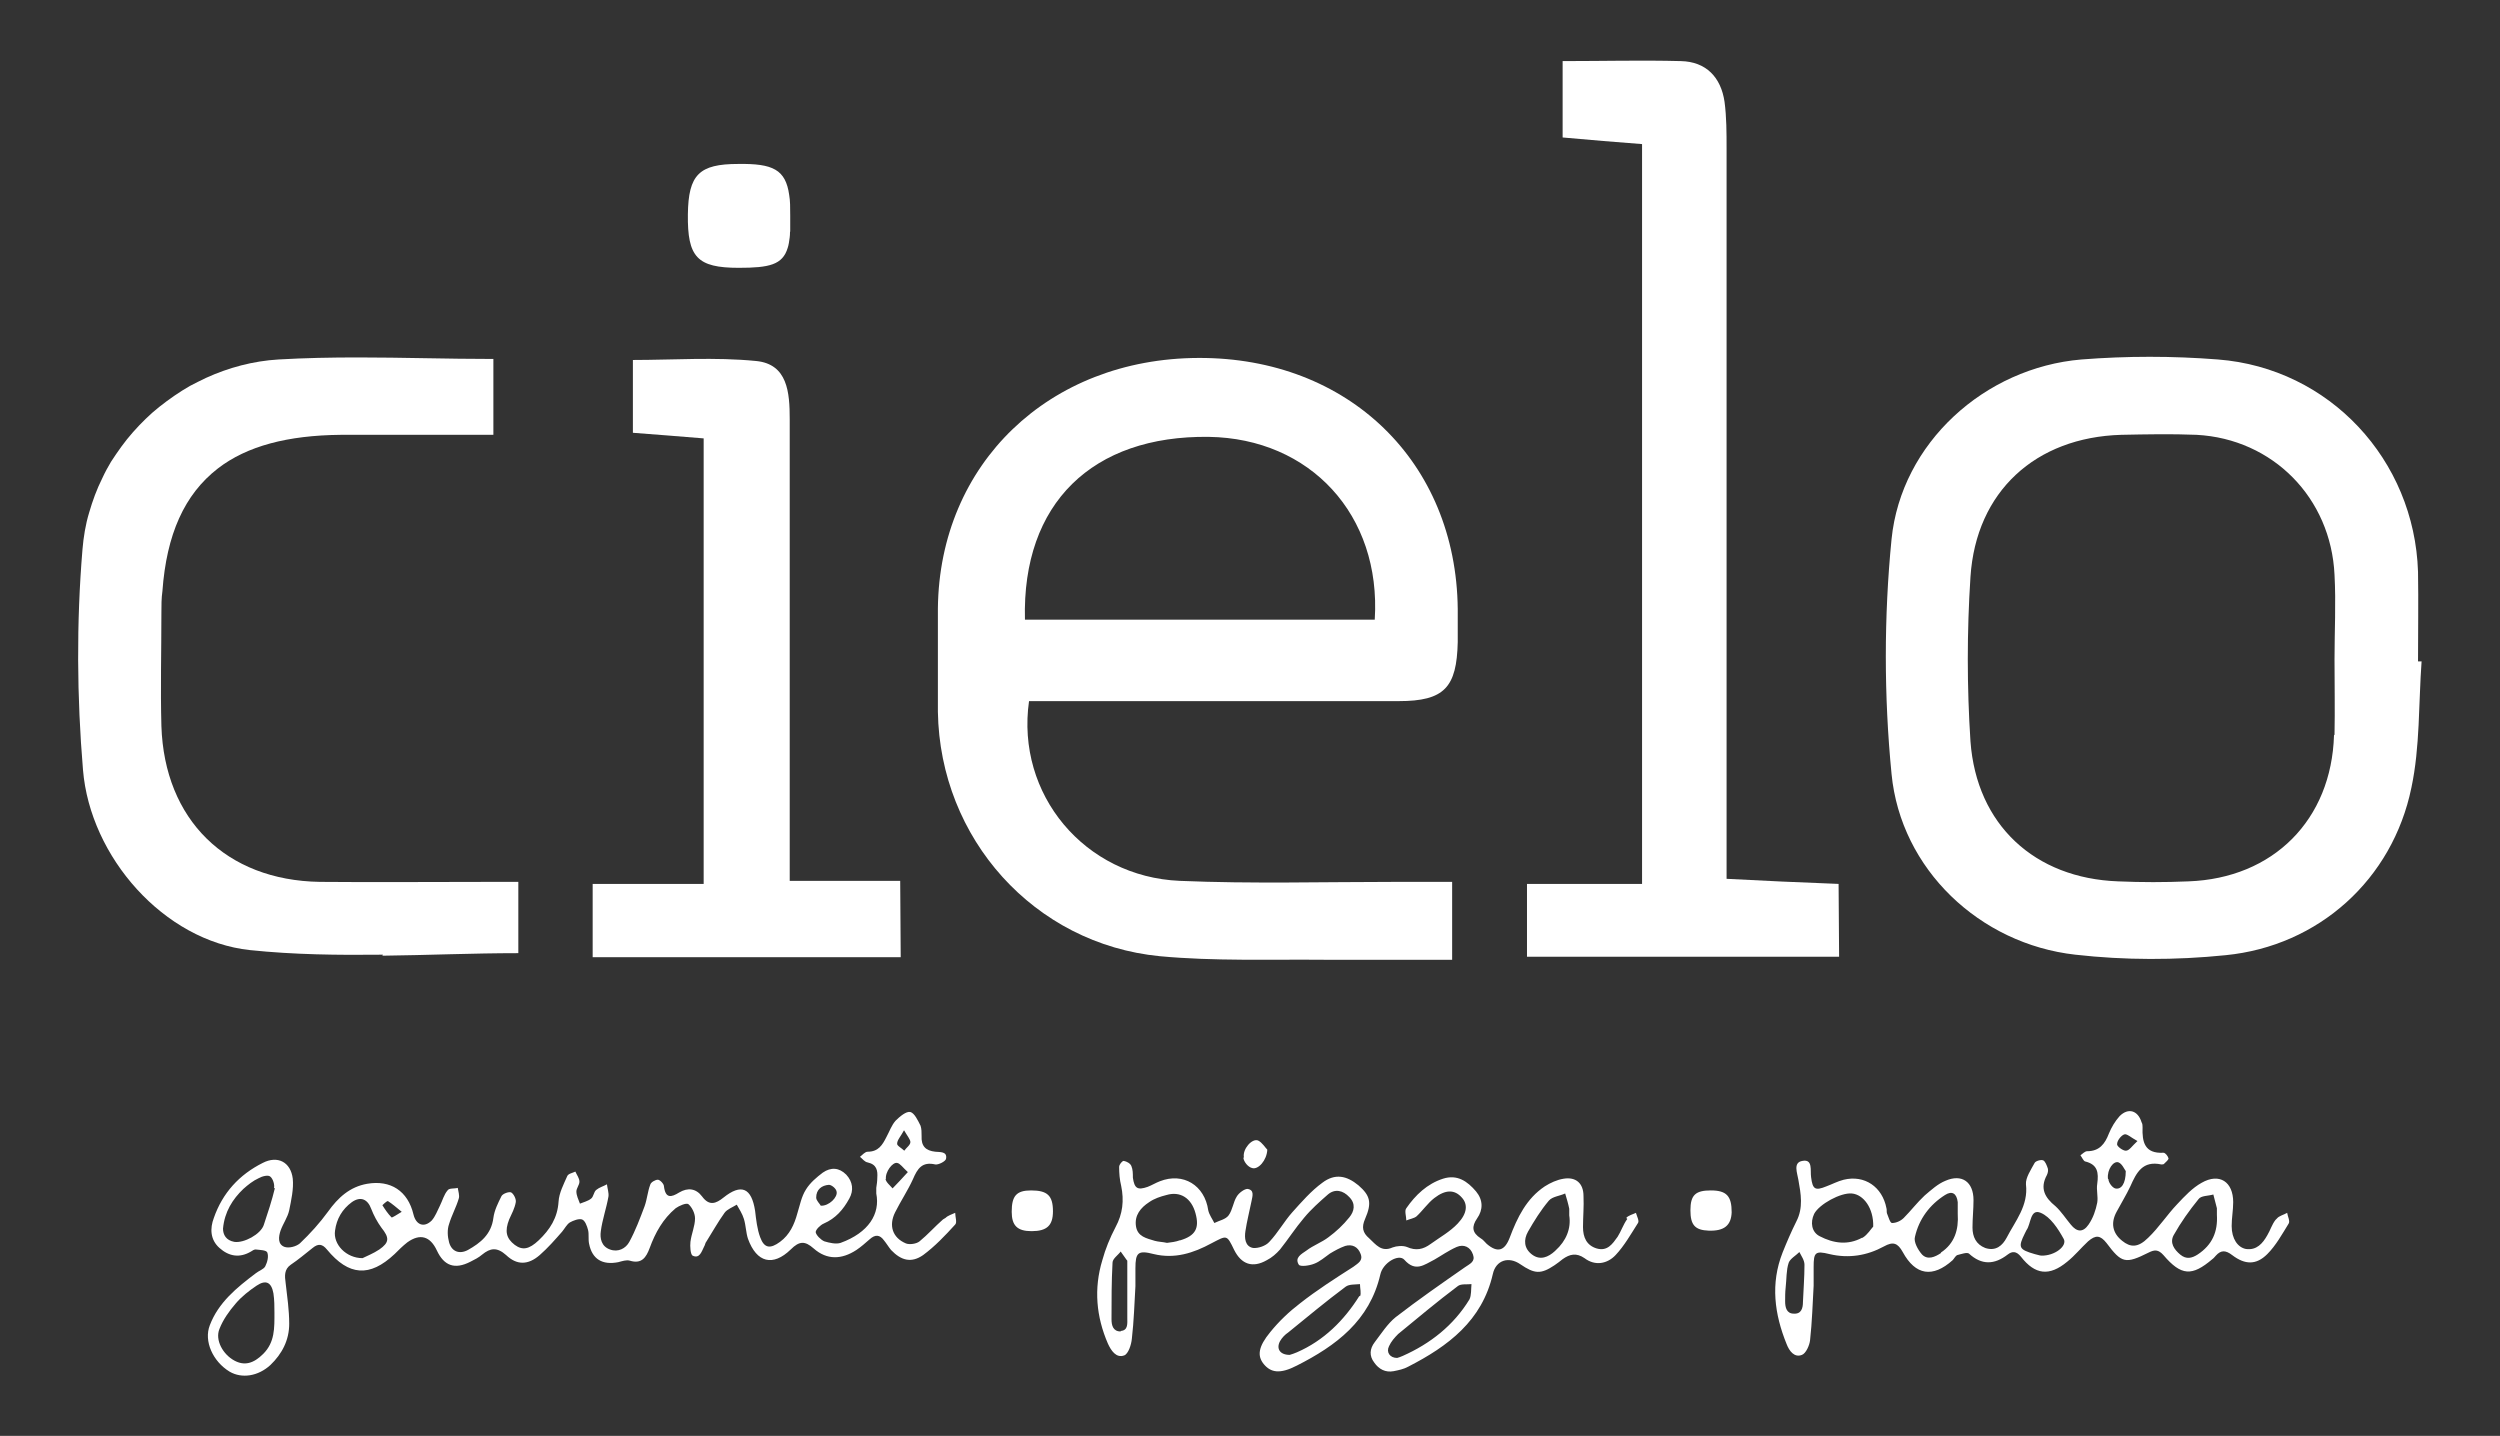
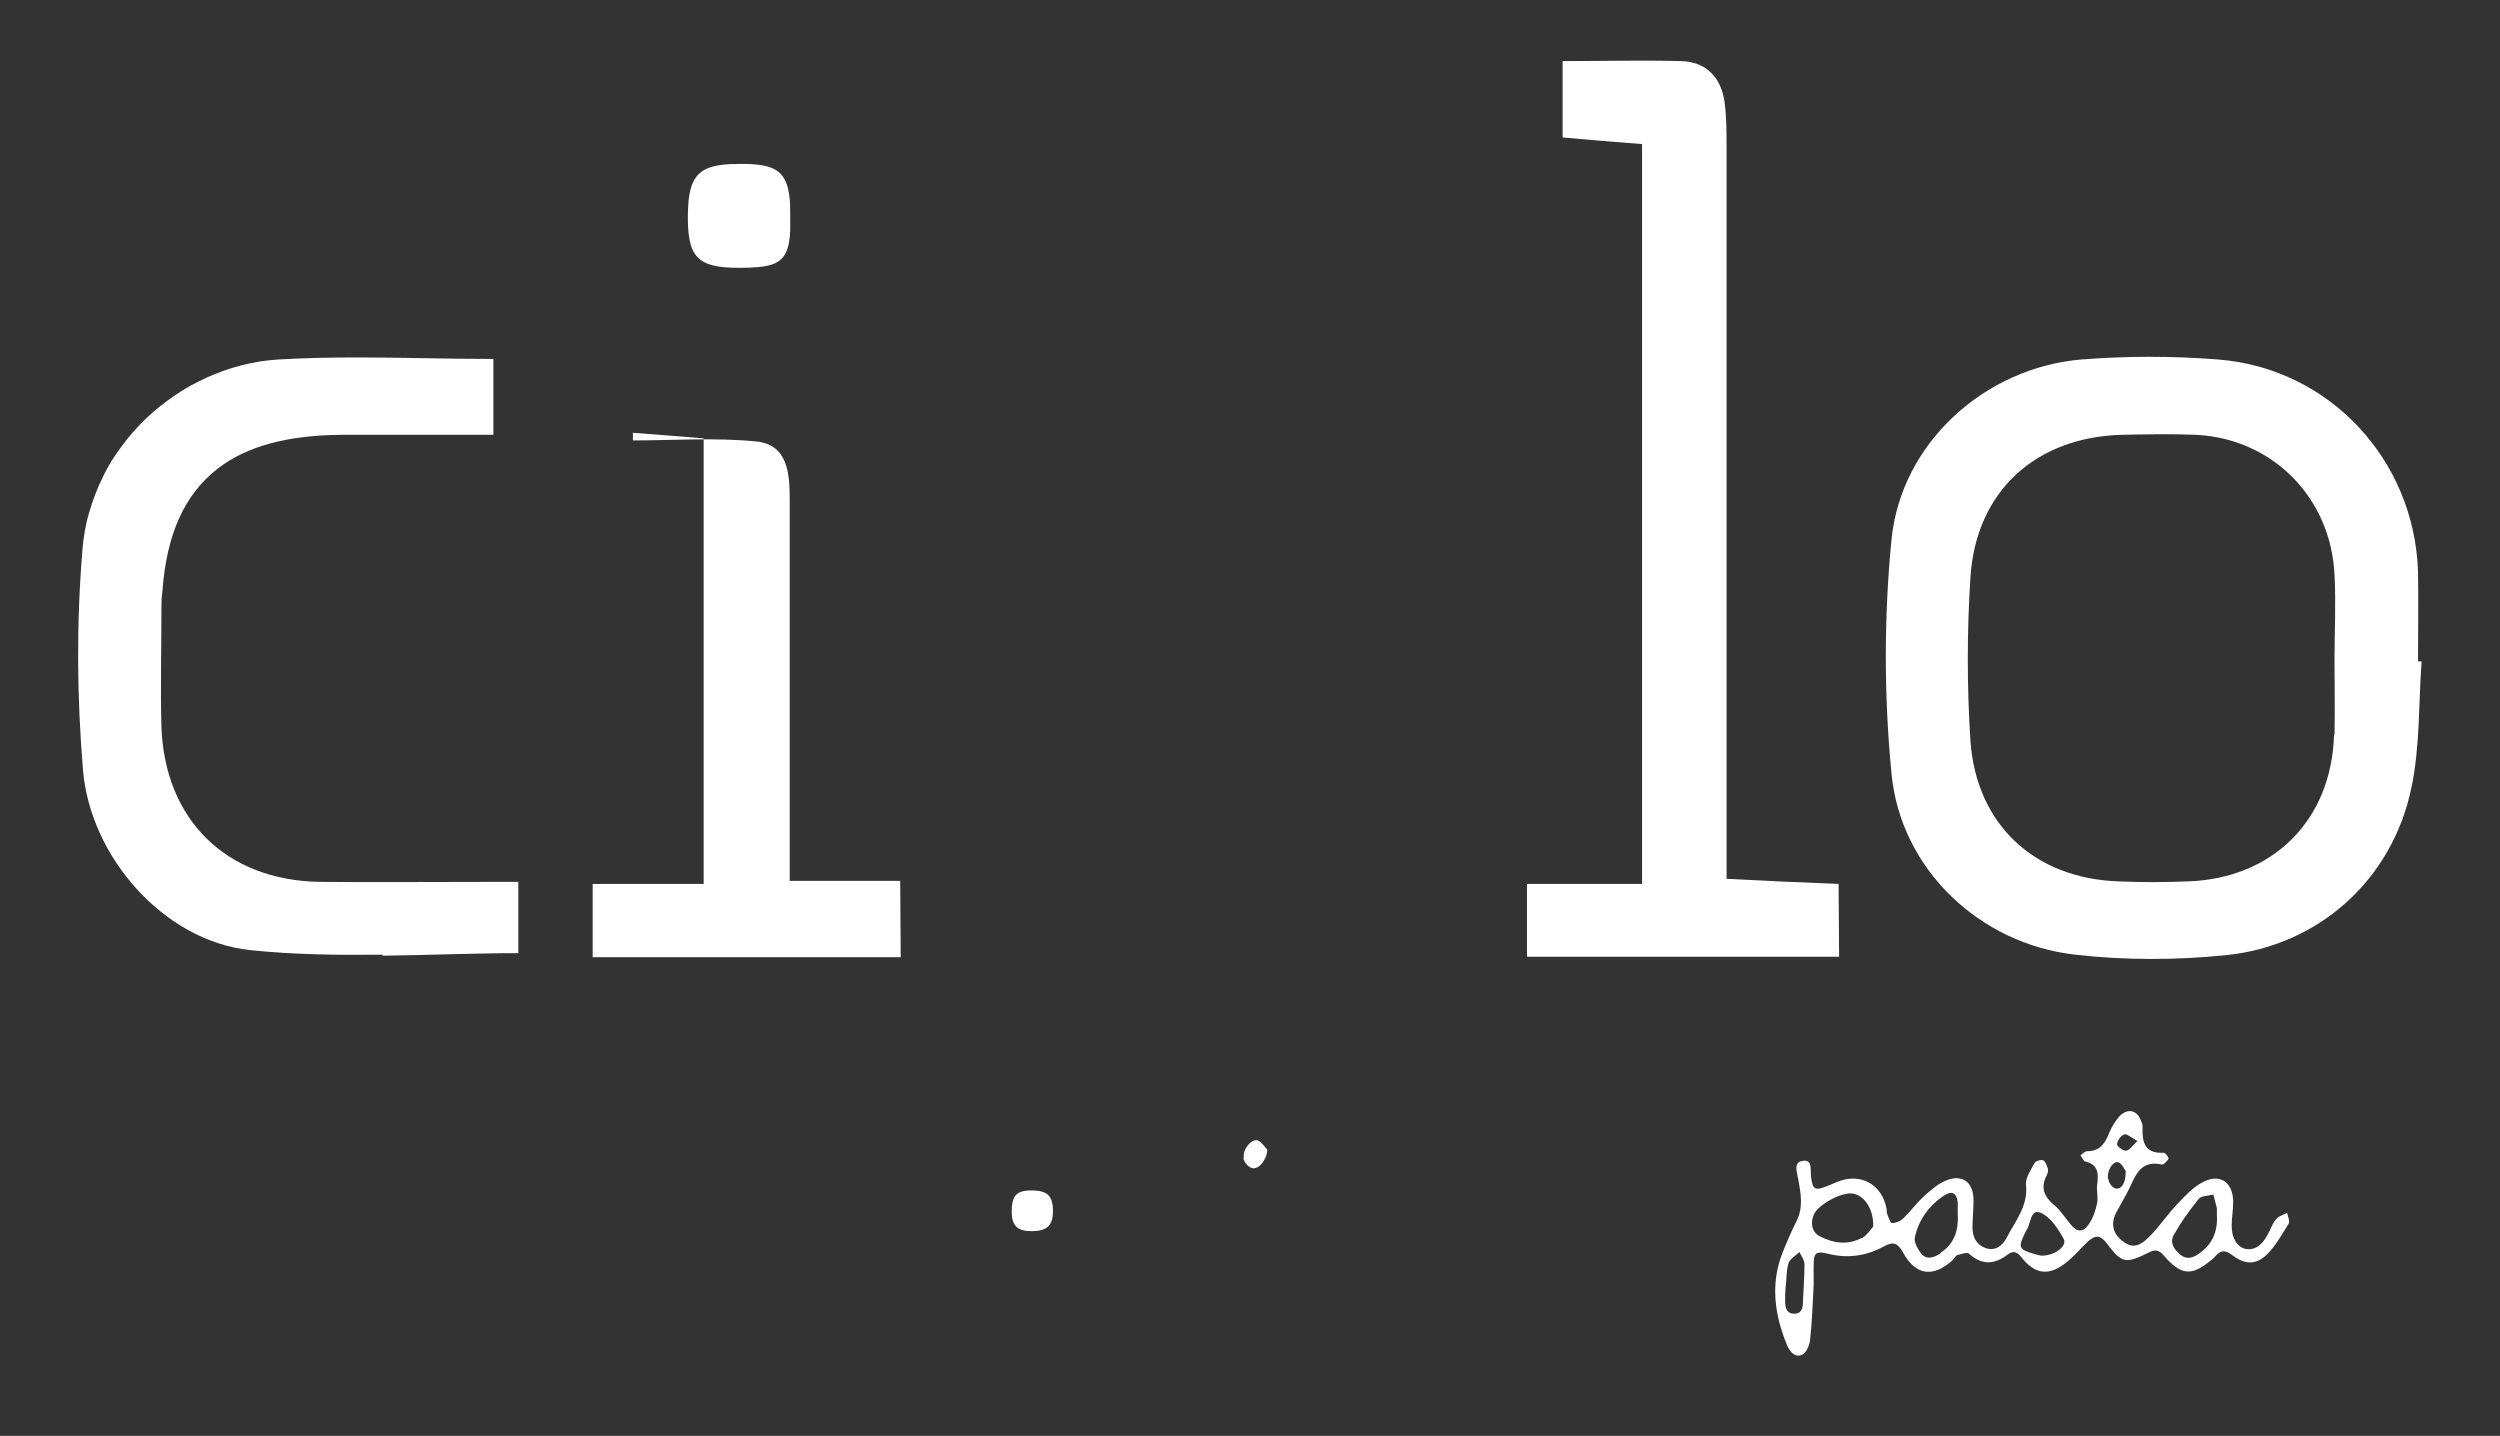
<svg xmlns="http://www.w3.org/2000/svg" version="1.1" id="Layer_1" x="0px" y="0px" viewBox="0 0 491 282" style="enable-background:new 0 0 491 282;" xml:space="preserve">
  <rect x="0" y="0" width="491" height="282" fill="#333333" stroke="none" />
  <style type="text/css">
	.st0{fill:#FFFFFF;}
</style>
  <g>
-     <path class="st0" d="M185.2,239.5c-1.6,1.4-3,3-4.6,4.3c-0.6,0.5-2,0.7-2.7,0.4c-2.6-1.1-3.4-3.5-2.1-6.1c1.1-2.2,2.5-4.3,3.5-6.5   c0.9-2.1,1.8-3.5,4.4-2.9c0.6,0.1,2-0.6,2.1-1.1c0.3-1.5-1.2-1.3-2.1-1.4c-1.9-0.2-2.8-1.1-2.7-3.1c0-0.7,0-1.4-0.2-2   c-0.5-1-1.2-2.5-2-2.7s-2.1,0.9-2.9,1.7c-0.8,0.9-1.2,2.1-1.8,3.2c-0.8,1.6-1.6,2.9-3.7,2.9c-0.5,0-1,0.6-1.5,1   c0.5,0.4,0.9,1,1.5,1.1c1.8,0.4,2,1.6,1.9,3c0,0.7-0.1,1.3-0.2,2c0,0.4,0,0.7,0,1.1c0.8,4-1.5,7.7-7,9.7c-0.9,0.3-2.2,0-3.2-0.3   c-0.7-0.3-1.6-1.2-1.7-1.8c0-0.5,0.9-1.4,1.6-1.7c2.3-1,3.8-2.7,5-4.9c0.9-1.6,0.7-3.3-0.6-4.7c-1.4-1.4-3-1.5-4.6-0.4   c-1.2,0.9-2.5,2-3.3,3.3c-0.9,1.4-1.2,3.1-1.7,4.7c-0.6,2.2-1.5,4.2-3.4,5.6c-1.9,1.4-3.1,1.3-3.9-0.9c-0.6-1.6-0.8-3.5-1-5.2   c-0.7-4.5-2.7-5.4-6.2-2.6c-1.5,1.2-2.8,1.7-4.2-0.2c-1.2-1.6-2.8-1.8-4.5-0.8c-1.6,1-2.7,1.2-3-1.2c0-0.5-0.8-1.3-1.2-1.3   c-0.5,0-1.4,0.5-1.5,1c-0.5,1.3-0.6,2.8-1.1,4.2c-0.9,2.4-1.8,4.8-3,7c-0.7,1.3-2.2,2.1-3.8,1.5c-1.7-0.6-2-2.2-1.8-3.6   c0.3-2.3,1.1-4.5,1.5-6.8c0.1-0.7-0.2-1.6-0.3-2.4c-0.7,0.4-1.5,0.6-2.1,1.1c-0.5,0.4-0.5,1.3-1,1.7c-0.6,0.5-1.5,0.7-2.2,1   c-0.3-0.8-0.7-1.6-0.7-2.4c0-0.6,0.6-1.3,0.6-1.9c0-0.7-0.5-1.3-0.8-2c-0.6,0.3-1.4,0.4-1.6,0.9c-0.7,1.6-1.6,3.3-1.7,5   c-0.2,3.2-1.7,5.5-3.9,7.6c-1.9,1.8-3.2,2-4.7,0.9c-1.7-1.3-2-2.7-1.1-5c0.5-1.1,1.1-2.2,1.3-3.4c0.1-0.6-0.4-1.6-0.9-1.9   c-0.4-0.2-1.6,0.2-1.9,0.7c-0.7,1.4-1.4,2.8-1.6,4.3c-0.4,3.2-2.5,4.9-5,6.3c-1.7,0.9-3.2,0.3-3.7-1.5c-0.3-1.1-0.4-2.5,0-3.6   c0.5-1.7,1.4-3.3,1.9-5c0.2-0.6-0.1-1.4-0.2-2.1c-0.7,0.2-1.7,0-2,0.5c-0.7,0.8-1,2-1.5,3s-0.9,2.1-1.6,2.9   c-1.5,1.5-3.1,0.9-3.6-1.2c-1.1-4.6-4.5-6.8-9.1-6c-3.4,0.6-5.7,2.7-7.7,5.5c-1.6,2.2-3.5,4.3-5.5,6.2c-0.7,0.6-2.1,1-3,0.7   c-1.4-0.5-1.2-2-0.8-3.2c0.5-1.4,1.4-2.6,1.7-4c0.4-2,0.9-4.2,0.7-6.2c-0.4-3.3-3-4.6-5.9-3.1c-4.6,2.3-7.9,5.9-9.6,10.8   c-0.8,2.1-0.7,4.3,1.1,5.9c1.9,1.7,4,2,6.2,0.7c0.3-0.2,0.6-0.4,0.9-0.4c0.8,0.1,2.1,0.1,2.3,0.6c0.3,0.8,0,1.9-0.4,2.7   c-0.3,0.6-1.3,0.9-1.9,1.4c-3.7,2.8-7.3,5.7-9,10.2c-1.2,3.1,0.6,7.1,3.9,9.1c2.4,1.4,5.6,0.9,8-1.3c2.3-2.2,3.7-4.9,3.7-8.1   c0-2.7-0.4-5.4-0.7-8c-0.2-1.4-0.3-2.7,1-3.6c1.5-1,2.9-2.2,4.3-3.3c1.1-0.9,1.9-0.8,2.8,0.3c4.3,5.2,8.4,5.5,13.3,0.9   c0.8-0.8,1.6-1.6,2.5-2.3c2.5-1.8,4.5-1.2,5.8,1.6c1.4,3,3.5,3.8,6.6,2.2c0.8-0.4,1.6-0.8,2.3-1.4c1.6-1.3,2.9-1.5,4.7,0.1   c2.1,2,4.3,2,6.6,0c1.6-1.4,3-3,4.4-4.6c0.5-0.6,0.9-1.4,1.5-1.8c0.7-0.4,1.8-0.8,2.4-0.6c0.6,0.2,1,1.3,1.2,2.1s0,1.8,0.2,2.7   c0.6,3,2.6,4.2,5.7,3.6c0.8-0.2,1.6-0.5,2.3-0.3c2.3,0.7,3.2-0.6,3.9-2.5c1.1-3,2.6-5.7,5.1-7.8c0.7-0.5,2.1-1.1,2.5-0.8   c0.7,0.6,1.3,1.8,1.3,2.8c0,1.5-0.7,3-0.9,4.6c-0.1,0.9,0,2.4,0.4,2.7c1.4,0.7,1.8-0.8,2.3-1.8c0.2-0.3,0.2-0.7,0.4-0.9   c1.2-1.9,2.3-3.9,3.6-5.7c0.5-0.7,1.6-1.1,2.4-1.6c0.5,0.9,1.1,1.8,1.4,2.8c0.4,1.3,0.4,2.7,0.8,3.9c1.7,4.7,4.9,5.5,8.4,2.1   c1.7-1.7,2.8-1.7,4.5-0.2c2.6,2.3,5.5,2.2,8.4,0.3c0.9-0.6,1.8-1.4,2.6-2.1c1.1-1,2-0.9,2.8,0.2c0.5,0.6,0.9,1.3,1.4,1.9   c2,2.1,4,2.6,6.3,1c2.3-1.7,4.3-3.8,6.3-6c0.4-0.4,0-1.5,0-2.3c-0.6,0.3-1.4,0.5-1.9,1L185.2,239.5z M162.8,232.7   c0.5,0,1.4,0.7,1.5,1.3c0.3,1.1-1.5,2.9-3.1,2.8c-0.2-0.4-0.9-1-0.9-1.6C160.3,233.6,161.4,232.8,162.8,232.7z M51.7,265.9   c-1.9,1.9-3.7,2.4-5.7,1.3c-2.2-1.2-3.8-4-2.9-6.2c0.7-1.8,1.9-3.5,3.2-5c1.1-1.3,2.6-2.5,4.1-3.5c1.8-1.2,2.9-0.7,3.3,1.5   c0.2,1.3,0.2,2.7,0.2,3.8C53.9,260.8,54,263.6,51.7,265.9L51.7,265.9z M54,233.3c-0.6,2.5-1.4,4.9-2.2,7.3   c-0.6,1.8-3.9,3.6-5.8,3.3c-1.6-0.3-2.2-1.4-2.2-2.6c0.3-3.3,1.9-5.8,4-7.8c0.9-0.8,1.9-1.6,3-2.1c0.7-0.4,1.9-0.7,2.3-0.3   c0.5,0.4,0.9,1.6,0.7,2.3L54,233.3z M74.5,245.4c-1.2,0.8-2.5,1.3-3.3,1.7c-3.2,0-5.8-2.7-5.4-5.4c0.3-2.3,1.4-4.2,3.3-5.6   c1.7-1.2,3.1-0.6,3.8,1.3c0.5,1.3,1.2,2.6,2,3.7C76.5,243.1,76.5,244,74.5,245.4L74.5,245.4z M76.9,239.1c-0.7-0.7-1.3-1.6-1.8-2.4   c0,0,0.9-0.9,1.1-0.8c0.8,0.5,1.6,1.2,2.7,2.1C77.9,238.6,77,239.2,76.9,239.1L76.9,239.1z M177.5,221.9c0.7,1.2,1.3,1.9,1.3,2.4   c0,0.6-0.8,1.1-1.2,1.7c-0.5-0.5-1.5-1-1.4-1.4c0-0.7,0.7-1.4,1.4-2.7H177.5z M174,231.6c-0.2-1.4,1.3-3.4,2.2-3.2   c0.6,0.1,1.1,0.9,2.1,1.8c-1.2,1.3-2.1,2.3-3,3.2c-0.5-0.6-1.3-1.2-1.4-1.9L174,231.6z" />
-     <path class="st0" d="M319.6,239.4c-0.8,1.1-1.2,2.4-1.9,3.5c-1,1.4-2,2.9-4.1,2.3c-2-0.6-2.7-2.2-2.7-4.2s0.2-4,0.1-6.1   c0-2.5-1.5-3.8-3.9-3.4c-1.3,0.2-2.6,0.8-3.7,1.5c-3.6,2.4-5.4,6.1-6.9,10.1c-1,2.6-2.4,3-4.5,1.2c-0.4-0.4-0.8-0.9-1.2-1.1   c-1.7-1.1-1.8-2.3-0.7-3.9c1.2-1.7,1.2-3.6-0.2-5.3c-1.7-2-3.7-3.4-6.5-2.5c-3.1,1-5.4,3.2-7.2,5.8c-0.4,0.5,0,1.6,0,2.4   c0.7-0.3,1.5-0.4,2-0.8c1.2-1.1,2.2-2.6,3.5-3.6c2.2-1.7,4-1.7,5.4-0.1c1.2,1.3,1.1,3.1-0.8,5.1c-1.5,1.6-3.5,2.7-5.3,4   c-1.5,1.1-2.9,1.4-4.7,0.6c-0.8-0.3-2-0.2-2.8,0.1c-2.2,1-3.3-0.6-4.6-1.8c-1.3-1.1-1.5-2.2-0.8-3.8c1.4-3.2,1-4.6-1.3-6.6   c-2.3-1.9-4.6-2.4-7.1-0.5c-2.2,1.6-4.1,3.8-5.9,5.8c-1.6,1.8-2.8,4-4.5,5.8c-0.7,0.8-2.2,1.3-3.2,1.2c-1.6-0.3-1.7-2-1.5-3.3   c0.3-2,0.8-3.9,1.2-5.9c0.2-1,0.6-2.2-0.8-2.4c-0.6,0-1.7,0.8-2.1,1.5c-0.7,1.1-0.8,2.6-1.6,3.7c-0.6,0.8-1.8,1-2.8,1.5   c-0.4-0.8-1-1.6-1.2-2.5c-0.7-4.9-4.9-7.5-9.5-5.7c-0.8,0.3-1.6,0.8-2.4,1.1c-2,0.7-2.6,0.3-2.9-1.8c0-0.8,0-1.6-0.3-2.3   c-0.2-0.5-0.9-0.9-1.5-1c-0.3,0-0.9,0.7-0.9,1.2c0,1.2,0.1,2.5,0.4,3.7c0.6,2.9,0.3,5.5-1.1,8.1c-1.1,2.1-2,4.3-2.6,6.5   c-1.7,5.6-1.2,11.1,1.1,16.4c0.6,1.3,1.6,2.9,3.2,2.3c0.8-0.3,1.4-2.1,1.5-3.3c0.4-3.4,0.5-6.9,0.7-10.3c0-1.2,0-2.4,0-3.5   c0-3.1,0.5-3.6,3.6-2.8c4.1,1,7.8-0.2,11.3-2.1c3.1-1.6,3-1.8,4.5,1.3c1.4,2.8,3.6,3.6,6.4,2c1-0.5,1.9-1.3,2.6-2.1   c1.6-2,3-4.2,4.7-6.2c1.4-1.7,3.1-3.2,4.7-4.6c1.4-1.2,3-0.8,4.2,0.5c1.3,1.3,1,2.8,0,4c-1.2,1.5-2.6,2.8-4.1,3.9   c-1.3,1-3,1.6-4.3,2.6c-1,0.7-2.4,1.4-1.5,2.8c0.3,0.4,2,0.2,3-0.2c1.1-0.4,2.1-1.3,3.1-2c1-0.6,1.9-1.1,3-1.5   c1.4-0.4,2.5,0.2,3,1.5c0.6,1.4-0.5,1.9-1.4,2.6c-3.6,2.3-7.2,4.6-10.5,7.2c-2.1,1.6-4.1,3.5-5.8,5.6c-2.4,2.9-2.6,4.7-1.3,6.3   c1.4,1.7,3.2,2,6.5,0.3c7.7-3.9,14.3-8.8,16.4-17.9c0.5-2.3,3.6-4.1,4.7-2.9c2.2,2.5,3.9,1,5.9,0c1.4-0.8,2.8-1.8,4.4-2.5   c1.4-0.6,2.7,0,3.2,1.5c0.5,1.4-0.6,1.8-1.6,2.5c-4.6,3.2-9.2,6.4-13.6,9.8c-1.6,1.3-2.8,3.2-4.1,4.9c-1,1.3-1.1,2.7-0.1,4   c0.9,1.3,2.2,2,3.8,1.7c1-0.2,2-0.4,2.9-0.9c7.8-4,14.5-9,16.6-18.2c0.6-2.7,3.1-3.5,5.4-1.9c2.8,1.9,4,2,6.7,0.2   c0.6-0.4,1.1-0.8,1.6-1.2c1.4-1,2.7-1.3,4.3-0.2c2.1,1.6,4.5,1.1,6.1-0.6c1.7-1.8,3-4.1,4.4-6.3c0.3-0.4-0.2-1.3-0.4-2   c-0.6,0.3-1.5,0.5-1.9,1L319.6,239.4z M220.1,261.5c-1.5,0-1.8-1.2-1.8-2.4c0-3.7,0-7.4,0.2-11.1c0-0.8,1.1-1.5,1.6-2.2   c0.6,0.8,1.1,1.6,1.3,1.8c0,4.3,0,7.8,0,11.2c0,1.1,0.2,2.5-1.3,2.6L220.1,261.5z M231.7,243.6c-0.8,0.3-1.7,0.4-2.5,0.5   c-0.9-0.2-1.7-0.2-2.4-0.4c-1.6-0.5-3.4-0.8-3.7-2.9c-0.3-2.1,0.9-3.6,2.6-4.7c1-0.7,2.2-1.1,3.4-1.4c2.7-0.8,4.9,0.6,5.7,3.6   c0.8,2.9,0,4.4-3,5.3L231.7,243.6z M267,254.5c-3,4.8-7,8.8-12.3,11.1c-0.5,0.2-1,0.4-1.4,0.5c-1.9,0-2.7-1.2-1.9-2.7   c0.4-0.7,1-1.3,1.6-1.7c3.7-3,7.4-6.1,11.3-9c0.7-0.5,1.8-0.4,2.8-0.5c0,0.8,0.3,1.9,0,2.4L267,254.5z M288.6,255.2   c-3.1,5.1-7.7,8.7-13.1,11.1c-0.4,0.2-0.8,0.3-1.1,0.4c-1.4,0-2.2-1.1-1.6-2.3c0.4-0.9,1.1-1.7,1.8-2.4c3.9-3.2,7.7-6.4,11.7-9.4   c0.6-0.5,1.8-0.3,2.7-0.4C288.9,253.2,289,254.4,288.6,255.2L288.6,255.2z M305.4,245.7c-1.3,1.2-2.9,1.9-4.5,0.7s-1.7-2.9-0.8-4.5   c1.2-2.1,2.5-4.2,4.1-6.1c0.7-0.8,2.1-0.9,3.2-1.4c0.3,1,0.6,2,0.8,3c0,0.3,0,0.7,0,1.3c0.4,2.6-0.6,5-2.7,6.9L305.4,245.7z" />
    <path class="st0" d="M446.9,239.6c-0.7,0.9-1,2-1.6,3c-0.9,1.6-2.1,3-4.2,2.7c-1.6-0.3-2.8-2-2.8-4.5c0-1.6,0.3-3.1,0.3-4.7   c0-4-2.7-5.8-6.2-3.8c-1.8,1-3.3,2.6-4.8,4.2c-2,2.1-3.6,4.6-5.7,6.6c-2,2-3.5,1.9-5.1,0.6c-1.9-1.5-2.3-3.5-1.1-5.7   c0.9-1.7,1.9-3.3,2.7-5c1.2-2.7,2.4-5.1,6.1-4.3c0.2,0,0.5,0,0.6-0.2c0.3-0.3,0.8-0.7,0.8-1c-0.1-0.4-0.6-1.1-1-1.1   c-3.7,0.2-4.2-2.1-4.1-5c0-0.3,0-0.7-0.2-1c-0.7-2.3-2.6-2.9-4.3-1.2c-0.9,1-1.6,2.2-2.1,3.4c-0.8,2.1-1.9,3.5-4.3,3.5   c-0.4,0-0.9,0.5-1.3,0.8c0.3,0.4,0.6,1.1,0.9,1.2c2.5,0.6,2.7,2.2,2.4,4.4c-0.2,1.2,0.2,2.5,0,3.7c-0.3,1.5-0.8,3-1.7,4.3   c-1.1,1.6-2.3,1.5-3.5,0c-1-1.2-1.9-2.6-3-3.6c-2.1-1.7-3.1-3.5-1.7-6.1c0.2-0.4,0.3-0.9,0.2-1.3c-0.2-0.6-0.5-1.4-0.9-1.6   s-1.5,0.1-1.7,0.5c-0.7,1.3-1.8,2.9-1.7,4.2c0.5,4.2-2.1,7.2-3.8,10.5c-0.8,1.5-2.1,2.7-4.2,2c-1.8-0.7-2.5-2.2-2.5-4   s0.2-3.6,0.2-5.4c0-3.6-2.3-5.2-5.5-3.8c-1.5,0.6-2.8,1.8-4.1,2.9c-1.5,1.4-2.7,3-4.1,4.4c-0.6,0.6-1.5,1-2.3,1   c-0.4,0-0.7-1.2-1-1.9c-0.1-0.3,0-0.7-0.1-1c-0.8-4.2-4.3-6.6-8.4-5.6c-1.2,0.3-2.3,0.9-3.4,1.3c-2.2,0.9-2.7,0.6-3-1.8   c-0.2-1.3,0.4-3.6-1.7-3.2c-1.9,0.3-1,2.4-0.8,3.7c0.5,2.8,1,5.5-0.4,8.2c-1,2-1.9,4.1-2.7,6.1c-2.4,6.1-1.6,12.1,0.8,18   c0.5,1.3,1.5,2.7,3,2.1c0.8-0.3,1.5-1.9,1.6-2.9c0.4-3.6,0.5-7.2,0.7-10.7l0,0c0-1.2,0-2.5,0-3.7c0-2.8,0.3-3.2,3.1-2.5   c3.8,0.9,7.4,0.3,10.7-1.5c1.8-1,2.7-0.7,3.7,1.1c2.5,4.6,5.9,5.1,9.8,1.6c0.3-0.3,0.5-0.8,0.9-1c0.8-0.2,1.9-0.6,2.3-0.3   c2.5,2.3,5,2.2,7.6,0.2c0.9-0.7,1.7-0.7,2.6,0.4c2.8,3.6,5.6,3.9,9.1,1c1.5-1.2,2.7-2.7,4.1-4c1.5-1.3,2.4-1.2,3.6,0.3   c3,4,3.7,4.2,8.3,1.9c1.2-0.6,1.9-0.6,2.9,0.5c3.5,4.1,5.6,4.2,9.6,0.8c0.3-0.2,0.5-0.5,0.7-0.7c1-1.1,1.9-1.1,3.2-0.1   c2.5,1.9,4.7,2,6.9-0.2c1.7-1.7,2.9-3.9,4.2-6c0.3-0.5-0.2-1.4-0.3-2.1c-0.7,0.4-1.6,0.6-2,1.1L446.9,239.6z M354.1,255.7   c0,1.2-0.3,2.4-1.8,2.3c-1.4,0-1.7-1.2-1.7-2.4c0-0.9,0-1.8,0.1-2.7l0,0c0.2-1.7,0.1-3.4,0.6-4.9c0.3-0.8,1.4-1.4,2.1-2.1   c0.4,0.8,1,1.6,1,2.5C354.4,250.8,354.2,253.3,354.1,255.7L354.1,255.7z M365.7,243.1c-2.8,1.5-5.6,1.1-8.3-0.3   c-1.6-0.8-1.9-2.7-1.1-4.4c1-1.9,5.2-4.2,7.4-4c2.3,0.2,4.3,2.9,4.2,6.5c-0.4,0.4-1.1,1.6-2.1,2.2H365.7z M381.2,246.1   c-1.2,0.8-2.6,1.4-3.7,0.3c-0.8-0.9-1.7-2.5-1.4-3.5c0.8-3.5,2.9-6.3,5.9-8.2c1.4-0.9,2.3-0.3,2.5,1.4c0,0.8,0,1.6,0,2.3   c0.2,3.1-0.6,5.8-3.3,7.6V246.1z M400.9,246.6c-0.3,0-0.8-0.2-1.3-0.3c-3.1-0.9-3.3-1.3-1.9-4.1c0.1-0.2,0.2-0.4,0.3-0.6   c0.9-1.2,0.7-4.3,2.8-3.4c1.9,0.8,3.4,3.1,4.5,5.1C406.1,244.7,403.5,246.7,400.9,246.6z M417.2,222.8c0.5-0.2,1.3,0.6,2.6,1.3   c-1.1,1-1.6,1.9-2.3,1.9c-0.6,0-1.8-0.9-1.7-1.3C415.8,224,416.6,223,417.2,222.8z M414,231.5c-0.2-1.8,1.1-3.6,2.1-3.2   c0.7,0.3,1.1,1.3,1.4,1.7c0,2.5-0.9,3.7-2.1,3.4c-0.6-0.2-1.3-1.2-1.3-1.8L414,231.5z M431.6,246.4c-1.1,0.7-2.2,1-3.4,0   c-1.2-1-2.1-2.3-1.3-3.8c1.4-2.5,3.1-4.9,4.9-7.1c0.5-0.7,1.9-0.6,2.9-0.9c0.2,0.9,0.5,1.8,0.7,2.7c0,0.4,0,0.9,0,1.3   C435.6,241.9,434.5,244.5,431.6,246.4L431.6,246.4z" />
    <path class="st0" d="M202.5,233.8c-2.9,0-3.8,1.1-3.8,4.2c0,2.7,1.1,3.8,3.9,3.8c3,0,4.2-1.1,4.2-3.9   C206.8,234.8,205.7,233.8,202.5,233.8L202.5,233.8z" />
-     <path class="st0" d="M336,233.8c-3,0-4,0.9-4,3.9c0,2.9,0.9,3.9,3.6,4c3,0.1,4.4-1,4.5-3.6C340.1,234.9,339.1,233.8,336,233.8   L336,233.8z" />
    <path class="st0" d="M244.2,227.4c0.1,0.8,0.9,1.8,1.7,2c1.2,0.4,2.9-1.5,3-3.6c-0.4-0.4-1-1.4-1.8-1.8c-1.2-0.5-3.1,1.7-2.8,3.3   L244.2,227.4z" />
    <path class="st0" d="M75.1,187.7c8.8-0.1,17.7-0.5,26.7-0.5v-14l0,0c-1.7,0-3.4,0-5.1,0c-11.9,0-22.9,0.1-33.9,0   c-18.4-0.3-30.5-12.2-31.1-30.6c-0.2-7.4,0-14.8,0-22.2c0-1.5,0-2.9,0.2-4.3c0.8-11.1,4.3-19,10.9-24.1c5.7-4.4,13.7-6.5,24.1-6.6   c10,0,20.1,0,30,0V70.5c-9.1,0-17.9-0.3-26.6-0.3c-5.2,0-10.4,0.1-15.6,0.4c-5,0.3-9.8,1.6-14.2,3.6c-1.1,0.5-2.2,1.1-3.2,1.6   c-2.1,1.2-4.1,2.6-6,4.1c-1.9,1.5-3.6,3.2-5.2,5s-3,3.8-4.3,5.8c-0.6,1-1.2,2.1-1.7,3.2c-1.1,2.2-1.9,4.4-2.6,6.8   c-0.7,2.3-1.1,4.8-1.3,7.2c-1.2,14.4-1.1,29,0.1,43.3c1.4,17.1,15.9,33.6,32.8,35.4c8.6,0.9,17.3,1,26.1,0.9L75.1,187.7z" />
    <path class="st0" d="M145.1,52.6c6,0,8.6-0.6,9.6-3.9c0.2-0.6,0.3-1.3,0.4-2.1s0-0.8,0.1-1.2c0-0.9,0-1.9,0-3c0-1.6,0-3-0.2-4.1   c-0.7-5-3.2-6.2-10-6.1c-7.7,0-9.8,2.1-9.9,9.9C135,50.5,136.9,52.6,145.1,52.6L145.1,52.6z" />
-     <path class="st0" d="M260.2,188.5c8.2,0,16.4,0,25,0v-15.3c-4.4,0-7.7,0-11,0c-14.2,0-28.3,0.4-42.5-0.2   c-18.7-0.8-32.2-17-29.6-35.3h9.8c20.9,0,41.9,0,62.8,0c9,0,11.4-2.7,11.6-11.6c0-2.2,0-4.3,0-6.5c-0.3-28.9-21.5-49.4-50.9-49.3   s-50.9,20.8-51.2,49.2c0,6.8,0,13.5,0,20.3c0.4,24.9,18.9,45.6,43.6,48c10.7,1,21.5,0.6,32.3,0.7L260.2,188.5z M237.4,85.8   c19.9,0.3,33.9,15.3,32.6,35.9h-68.7C200.7,98.8,214.6,85.5,237.4,85.8z" />
    <path class="st0" d="M474.9,129.9c0-5.9,0.1-11.7,0-17.6c-0.7-22-17.4-40-39.3-41.7c-8.9-0.7-17.9-0.7-26.8,0   c-19,1.6-35.4,16.4-37.3,35.3c-1.5,15.2-1.5,30.8,0,46.1c1.8,18.7,17.3,33.4,36.1,35.5c9.7,1.1,19.7,1.1,29.5,0.1   c18.3-1.8,32.8-14.9,36.5-32.9c1.7-8,1.4-16.5,2-24.8c-0.2,0-0.4,0-0.6,0H474.9z M458.4,144.4c-0.5,16.6-11.9,28.1-28.6,28.7   c-4.6,0.2-9.2,0.2-13.8,0c-16.4-0.6-27.8-11.1-29-27.5c-0.7-10.7-0.7-21.6,0-32.3c1.1-16.8,12.8-27.4,29.6-27.9   c4.9-0.1,9.9-0.2,14.8,0c15,0.8,26.4,12.4,27.1,27.5c0.3,5.5,0,11.1,0,16.6c0,4.9,0.1,9.8,0,14.8L458.4,144.4z" />
    <path class="st0" d="M361.1,173.6c-7.8-0.3-14.6-0.6-22-1c0-4.8,0-8.4,0-12.1c0-43.8,0-87.5,0-131.3c0-3.1,0-6.2-0.4-9.2   c-0.7-4.8-3.6-7.9-8.6-8c-7.6-0.2-15.2,0-23.2,0v15c5.4,0.5,10.5,0.9,15.6,1.3v145.3h-22.6v14.3h61.3L361.1,173.6L361.1,173.6z" />
-     <path class="st0" d="M176.8,173h-21.7c0-6.1,0-11,0-15.8c0-25,0-49.9,0-74.9c0-5.2-0.4-10.8-6.6-11.4c-8.1-0.8-16.3-0.2-24.2-0.2   V85c4.9,0.4,9.4,0.7,13.9,1.1v87.5h-21.8V188h60.5L176.8,173L176.8,173z" />
+     <path class="st0" d="M176.8,173h-21.7c0-25,0-49.9,0-74.9c0-5.2-0.4-10.8-6.6-11.4c-8.1-0.8-16.3-0.2-24.2-0.2   V85c4.9,0.4,9.4,0.7,13.9,1.1v87.5h-21.8V188h60.5L176.8,173L176.8,173z" />
  </g>
</svg>